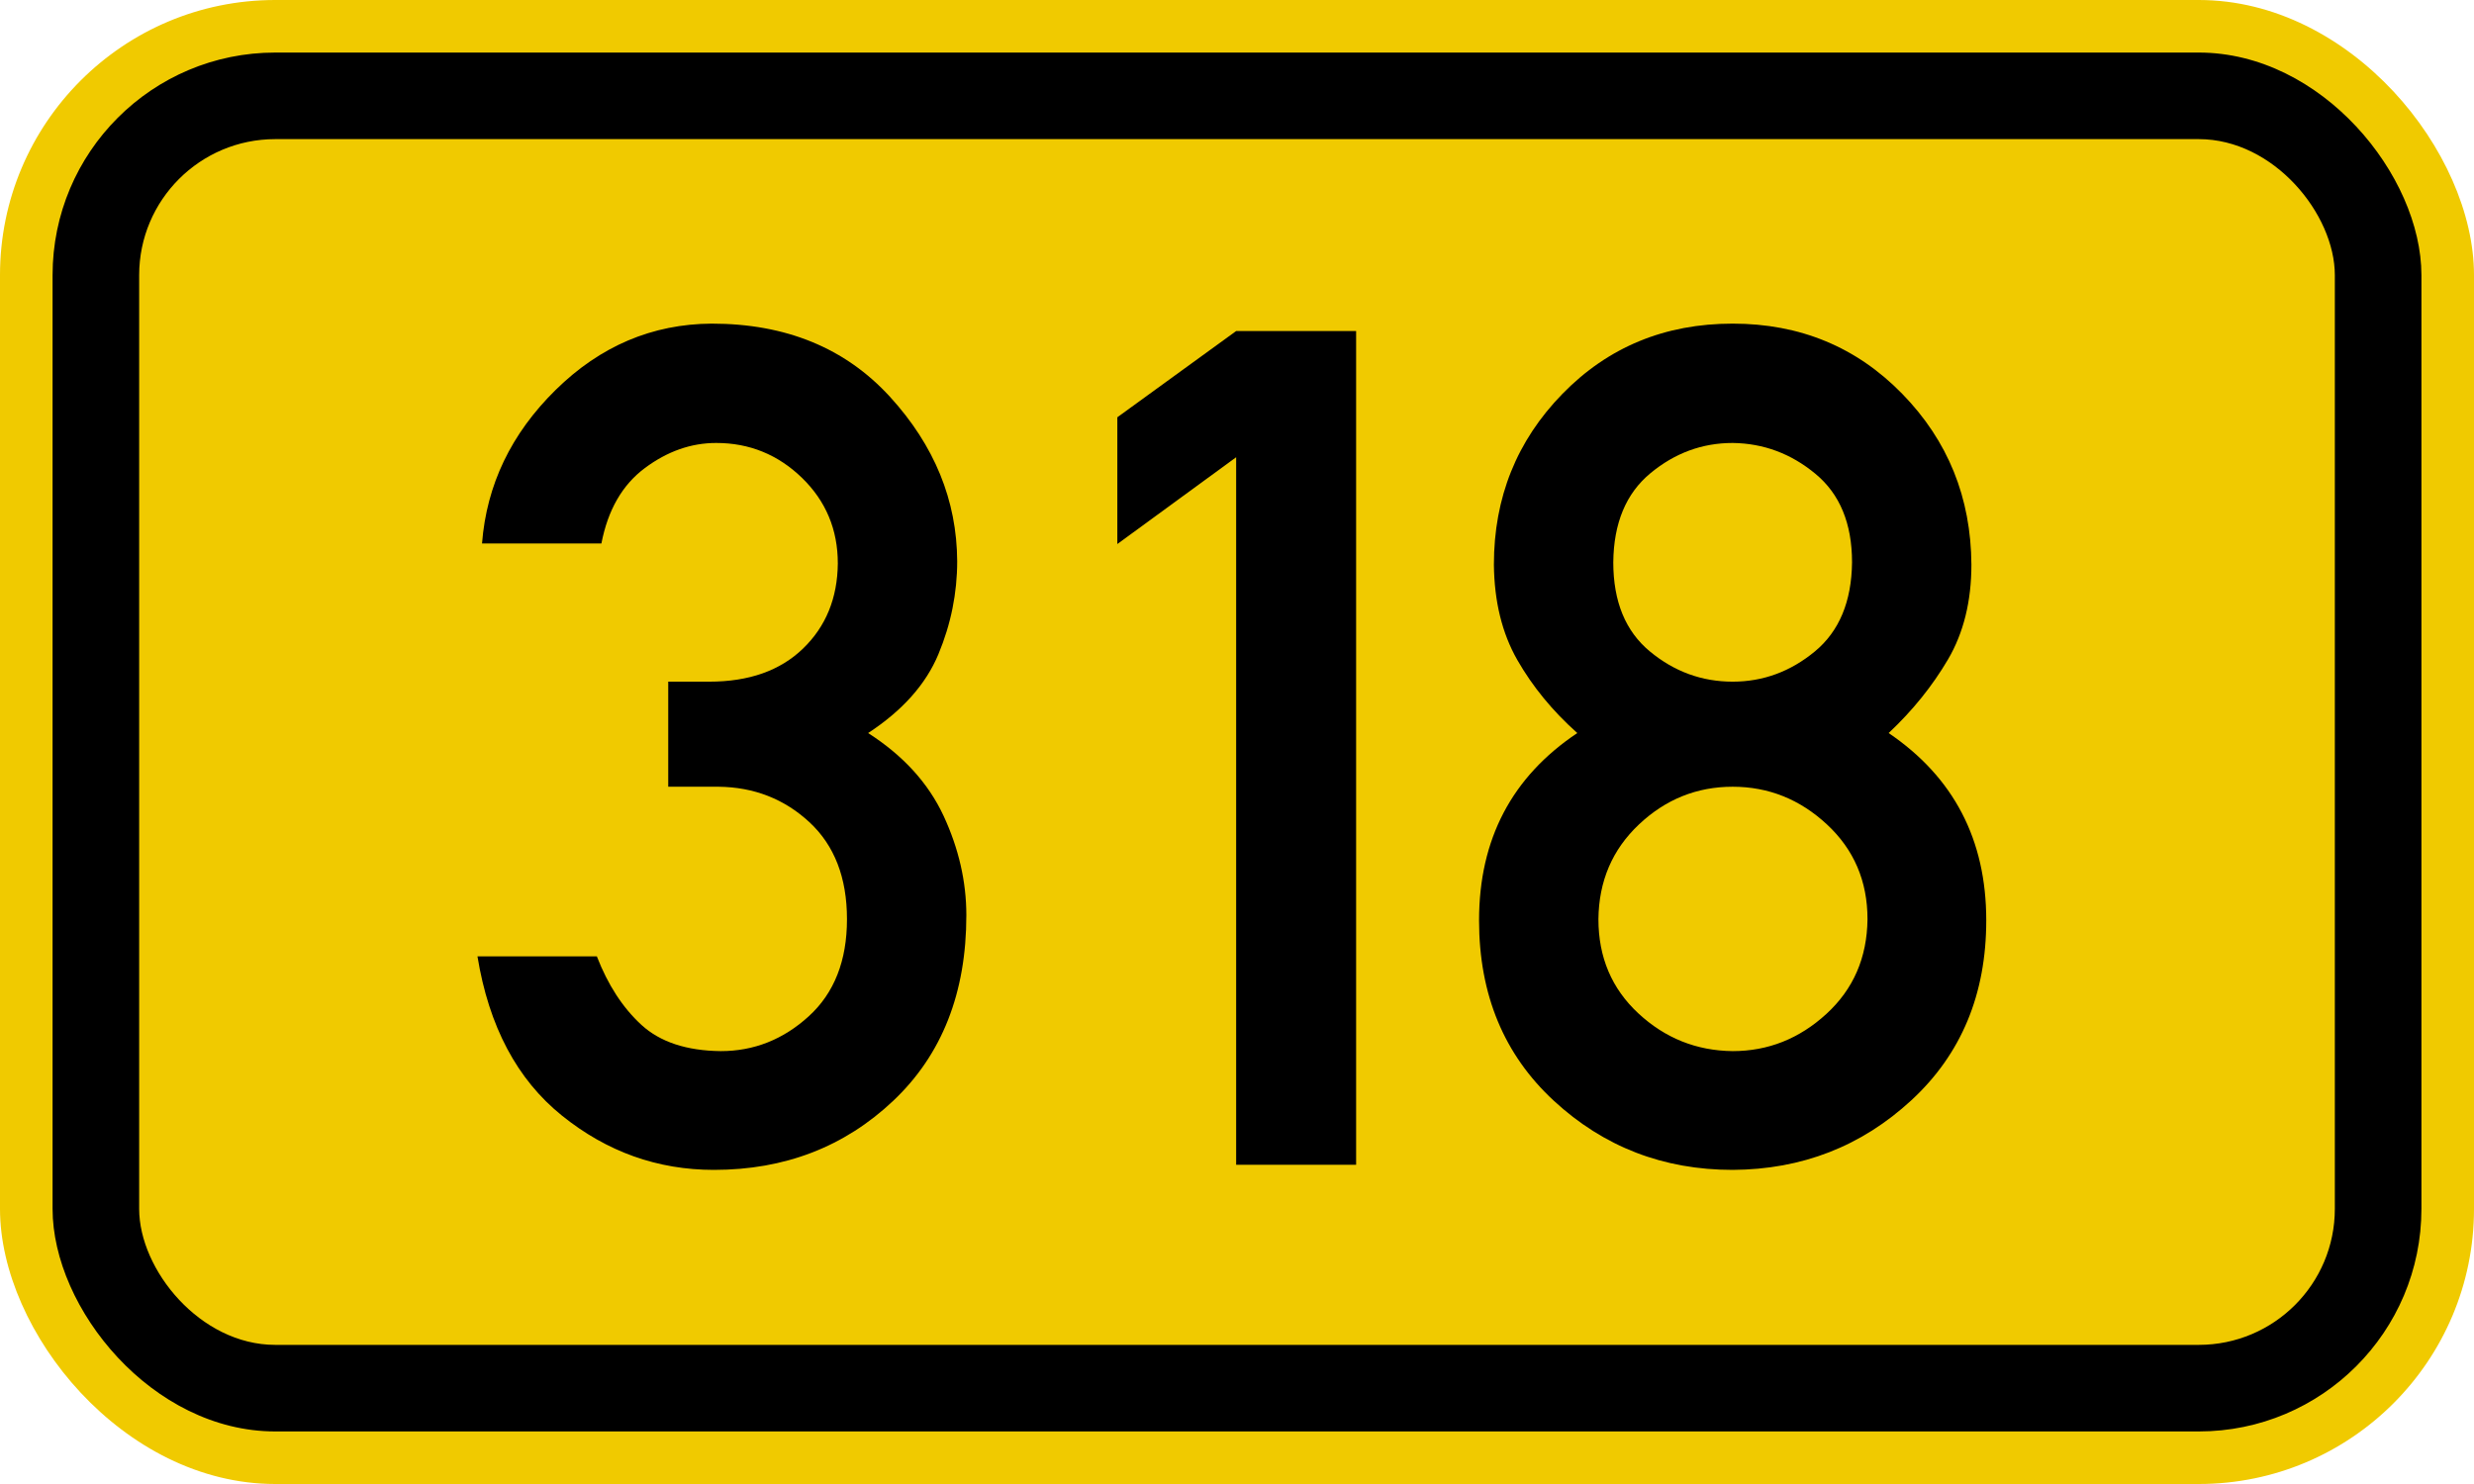
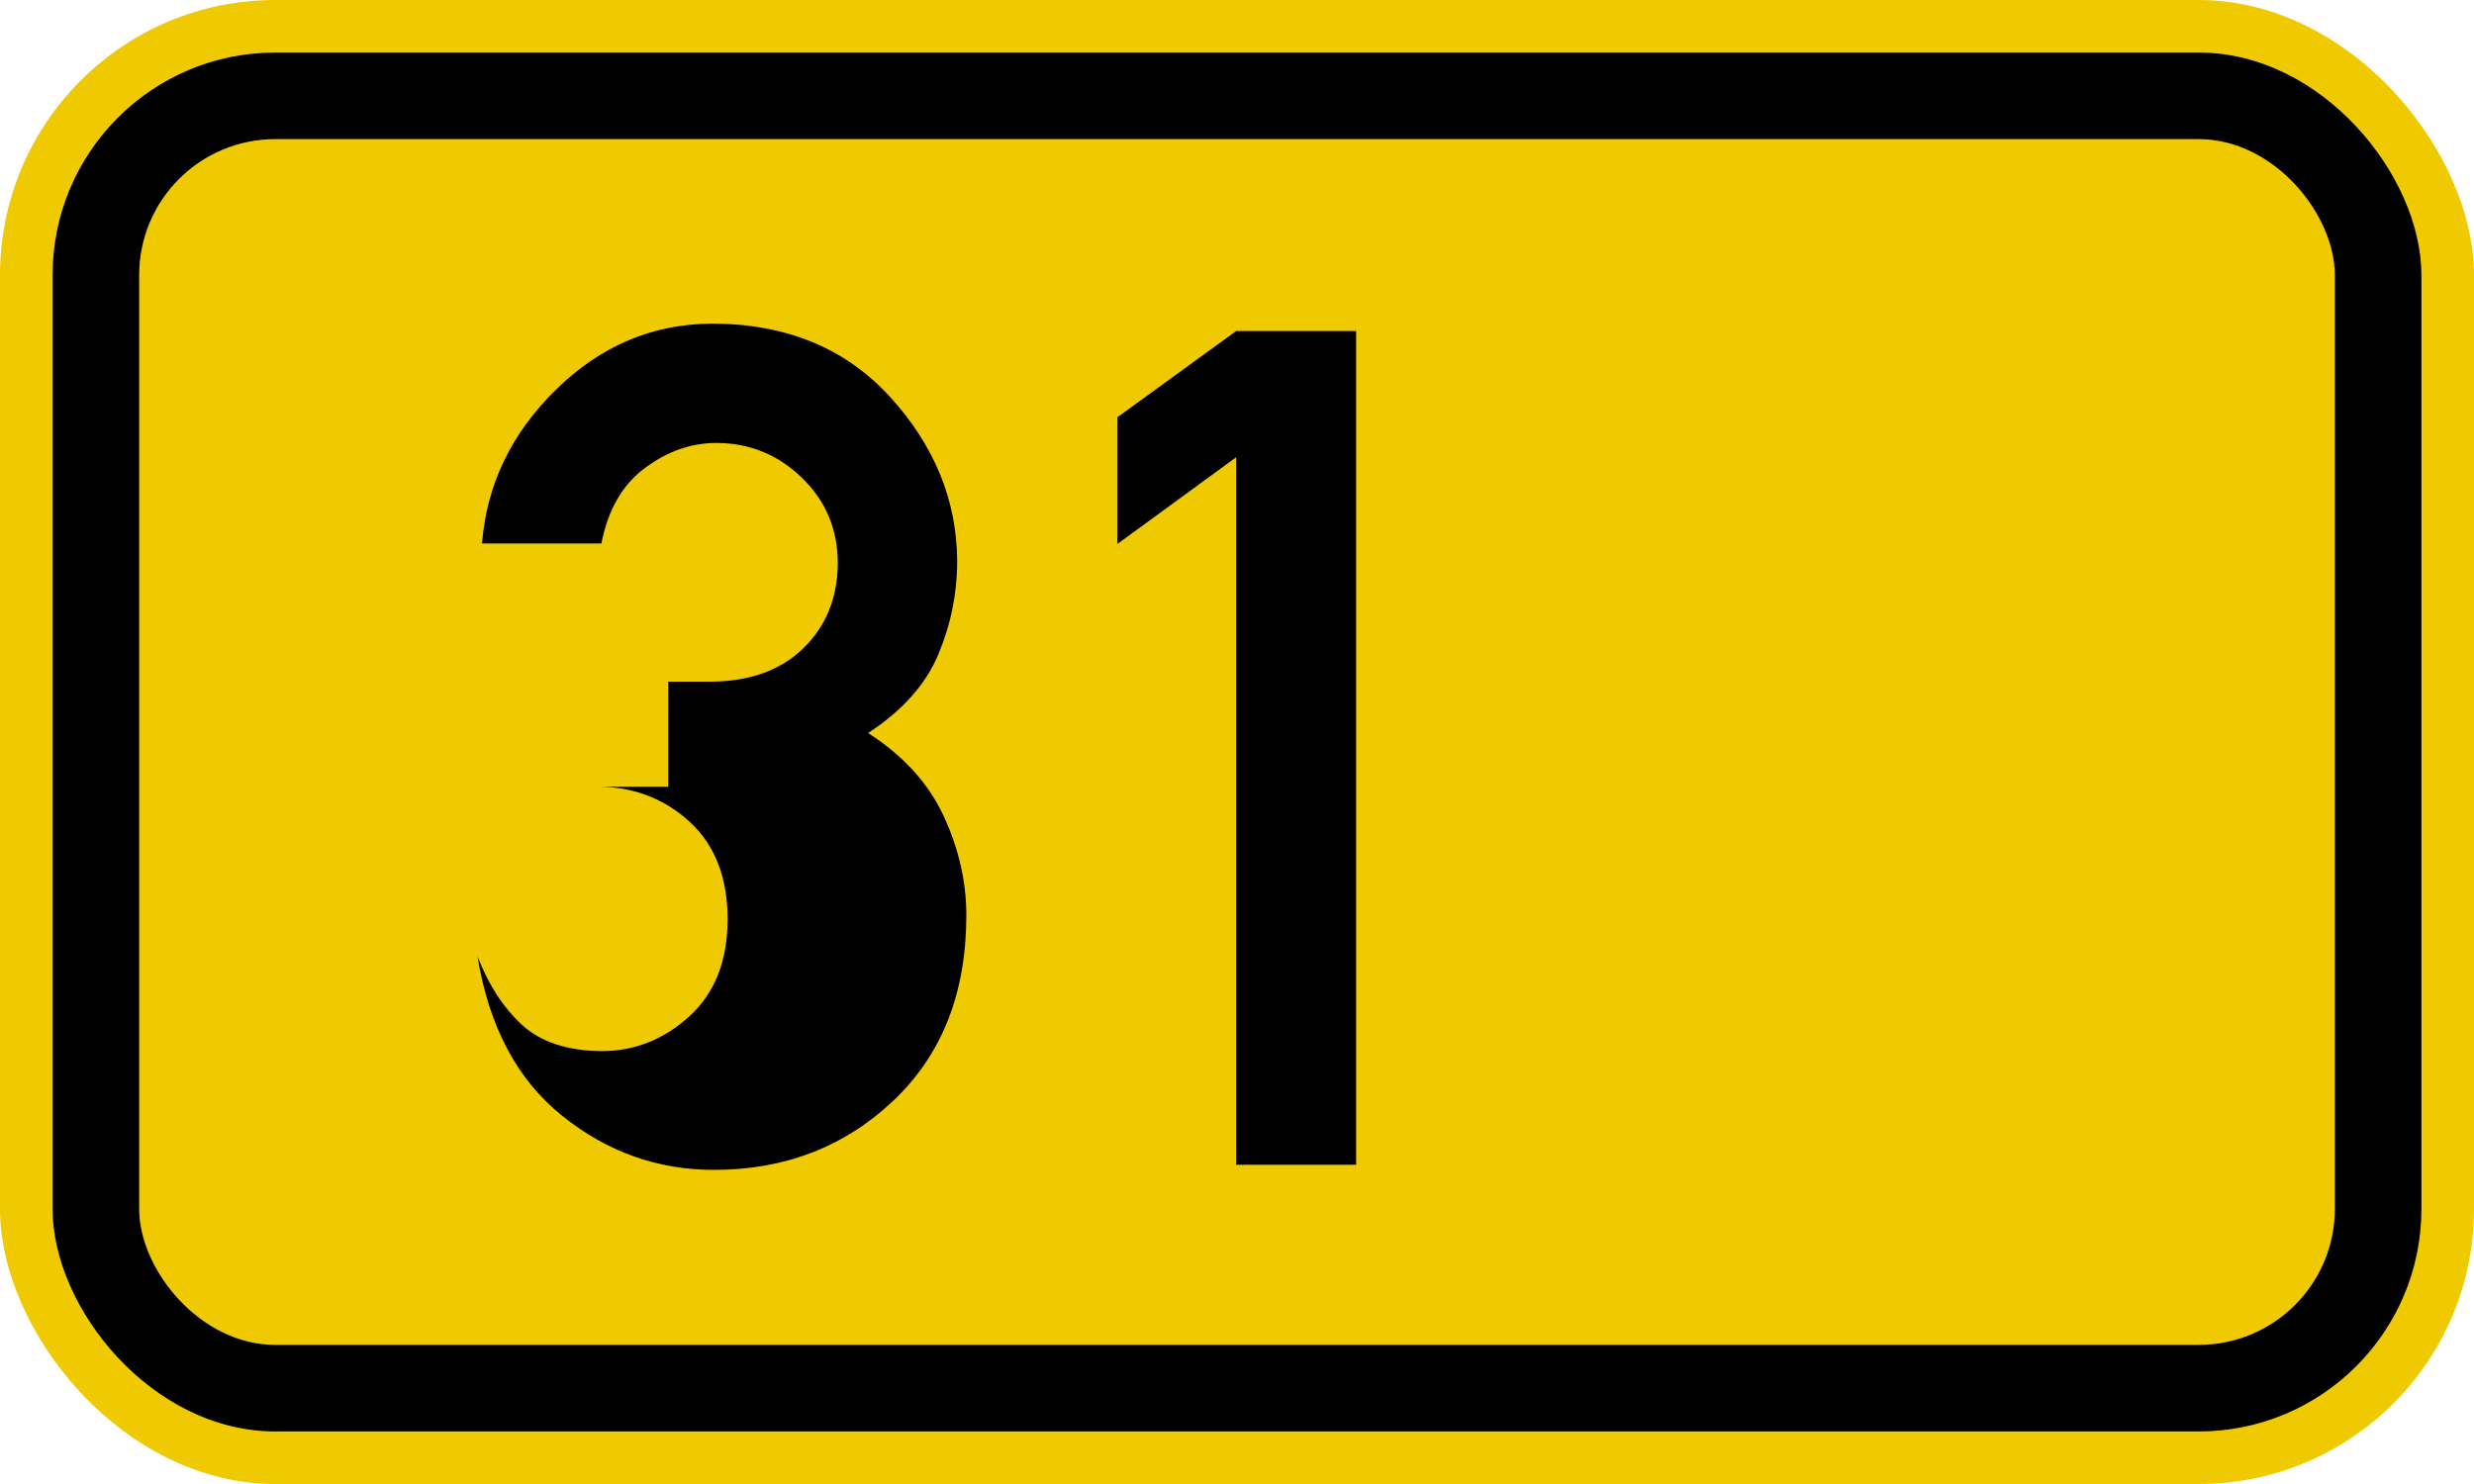
<svg xmlns="http://www.w3.org/2000/svg" width="200" height="120" viewBox="-100 0 200 120">
  <g style="stroke:none;fill-rule:evenodd">
    <rect style="fill:#f0ca00" x="-100" width="200" height="120" rx="22.25" ry="22.25" />
    <rect style="fill:#000" x="-95.75" y="4.25" width="191.5" height="111.5" rx="18" ry="18" />
    <rect style="fill:#f0ca00" x="-88.75" y="11.25" width="177.5" height="97.5" rx="11" ry="11" />
-     <path transform="translate(-40)" style="fill:#000" d="M-5.98 63.617v-8.496h3.325q4.805 0 7.575-2.679 2.77-2.678 2.81-6.88 0-4.109-2.9-6.926-2.91-2.817-6.931-2.817-3.048 0-5.772 2.032t-3.509 6.095h-9.651q.554-7.111 5.957-12.421 5.402-5.31 12.606-5.356 9 0 14.41 5.91 5.4 5.911 5.44 13.299 0 3.878-1.52 7.526-1.52 3.648-5.68 6.372 4.25 2.725 6.1 6.696 1.84 3.971 1.84 8.034 0 9.42-5.91 15.007T-2.286 94.6q-6.834 0-12.282-4.386-5.449-4.387-6.834-12.883h9.65q1.34 3.463 3.602 5.541 2.263 2.078 6.418 2.124 4.022 0 7.112-2.817 3.09-2.816 3.09-7.85 0-5.033-3.04-7.849-3.05-2.817-7.346-2.863H-5.98z" />
+     <path transform="translate(-40)" style="fill:#000" d="M-5.98 63.617v-8.496h3.325q4.805 0 7.575-2.679 2.77-2.678 2.81-6.88 0-4.109-2.9-6.926-2.91-2.817-6.931-2.817-3.048 0-5.772 2.032t-3.509 6.095h-9.651q.554-7.111 5.957-12.421 5.402-5.31 12.606-5.356 9 0 14.41 5.91 5.4 5.911 5.44 13.299 0 3.878-1.52 7.526-1.52 3.648-5.68 6.372 4.25 2.725 6.1 6.696 1.84 3.971 1.84 8.034 0 9.42-5.91 15.007T-2.286 94.6q-6.834 0-12.282-4.386-5.449-4.387-6.834-12.883q1.34 3.463 3.602 5.541 2.263 2.078 6.418 2.124 4.022 0 7.112-2.817 3.09-2.816 3.09-7.85 0-5.033-3.04-7.849-3.05-2.817-7.346-2.863H-5.98z" />
    <path style="fill:#000" d="M-.069 94.185V36.974l-9.605 7.018v-10.25l9.605-6.973H9.63v67.416H-.069z" />
-     <path transform="translate(40)" style="fill:#000" d="M-9.581 45.47q0 4.756 2.955 7.203 2.955 2.448 6.696 2.448 3.69 0 6.65-2.448 2.95-2.447 3-7.203 0-4.71-2.96-7.157-2.95-2.447-6.69-2.494-3.695 0-6.65 2.448-2.955 2.447-3.001 7.203zm-10.851 28.952q0-9.836 7.942-15.146-3.002-2.678-4.849-5.91-1.847-3.232-1.893-7.711 0-8.127 5.541-13.807Q-8.15 26.169.07 26.169q8.17 0 13.71 5.679 5.54 5.68 5.59 13.807 0 4.433-1.89 7.665-1.9 3.232-4.8 5.956 7.89 5.357 7.89 15.146 0 8.958-6.05 14.545T.07 94.6q-8.405 0-14.454-5.587-6.048-5.587-6.048-14.591zm9.65-.093q0 4.618 3.232 7.619 3.233 3.002 7.62 3.048 4.29 0 7.57-3.002 3.28-3.001 3.33-7.665 0-4.617-3.28-7.665-3.28-3.047-7.62-3.047-4.341 0-7.573 3.047-3.233 3.048-3.279 7.665z" />
  </g>
</svg>